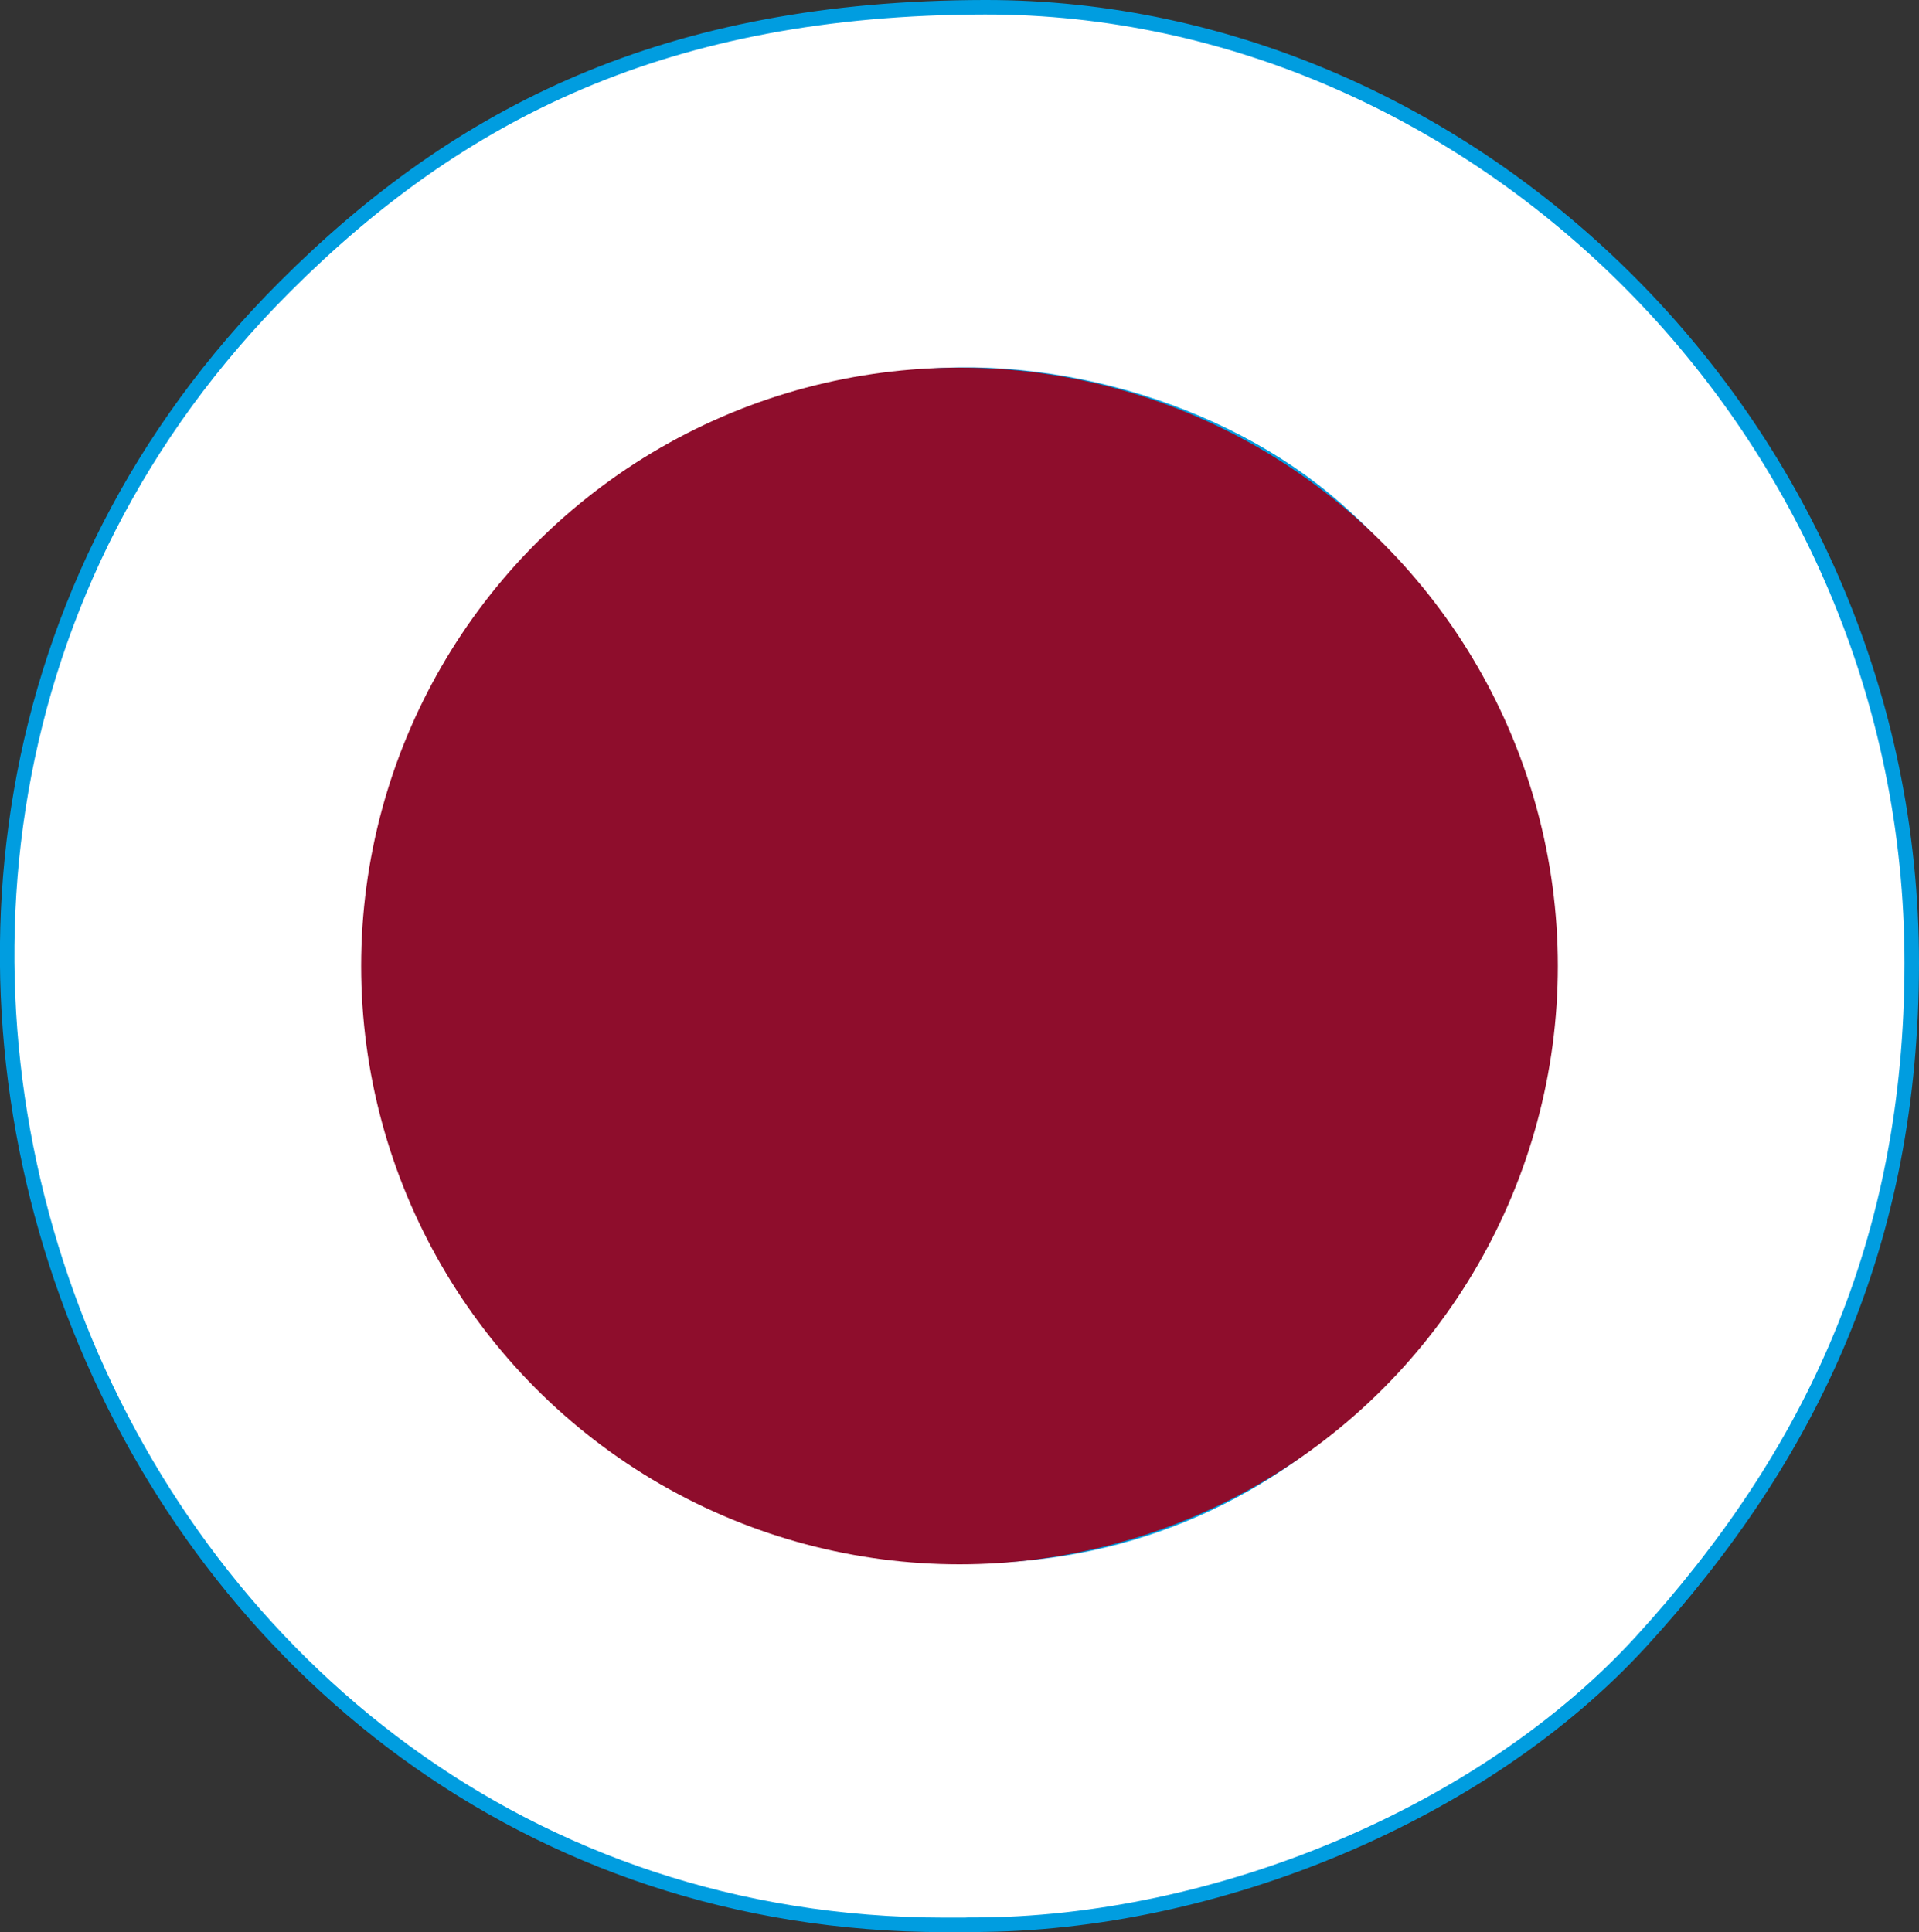
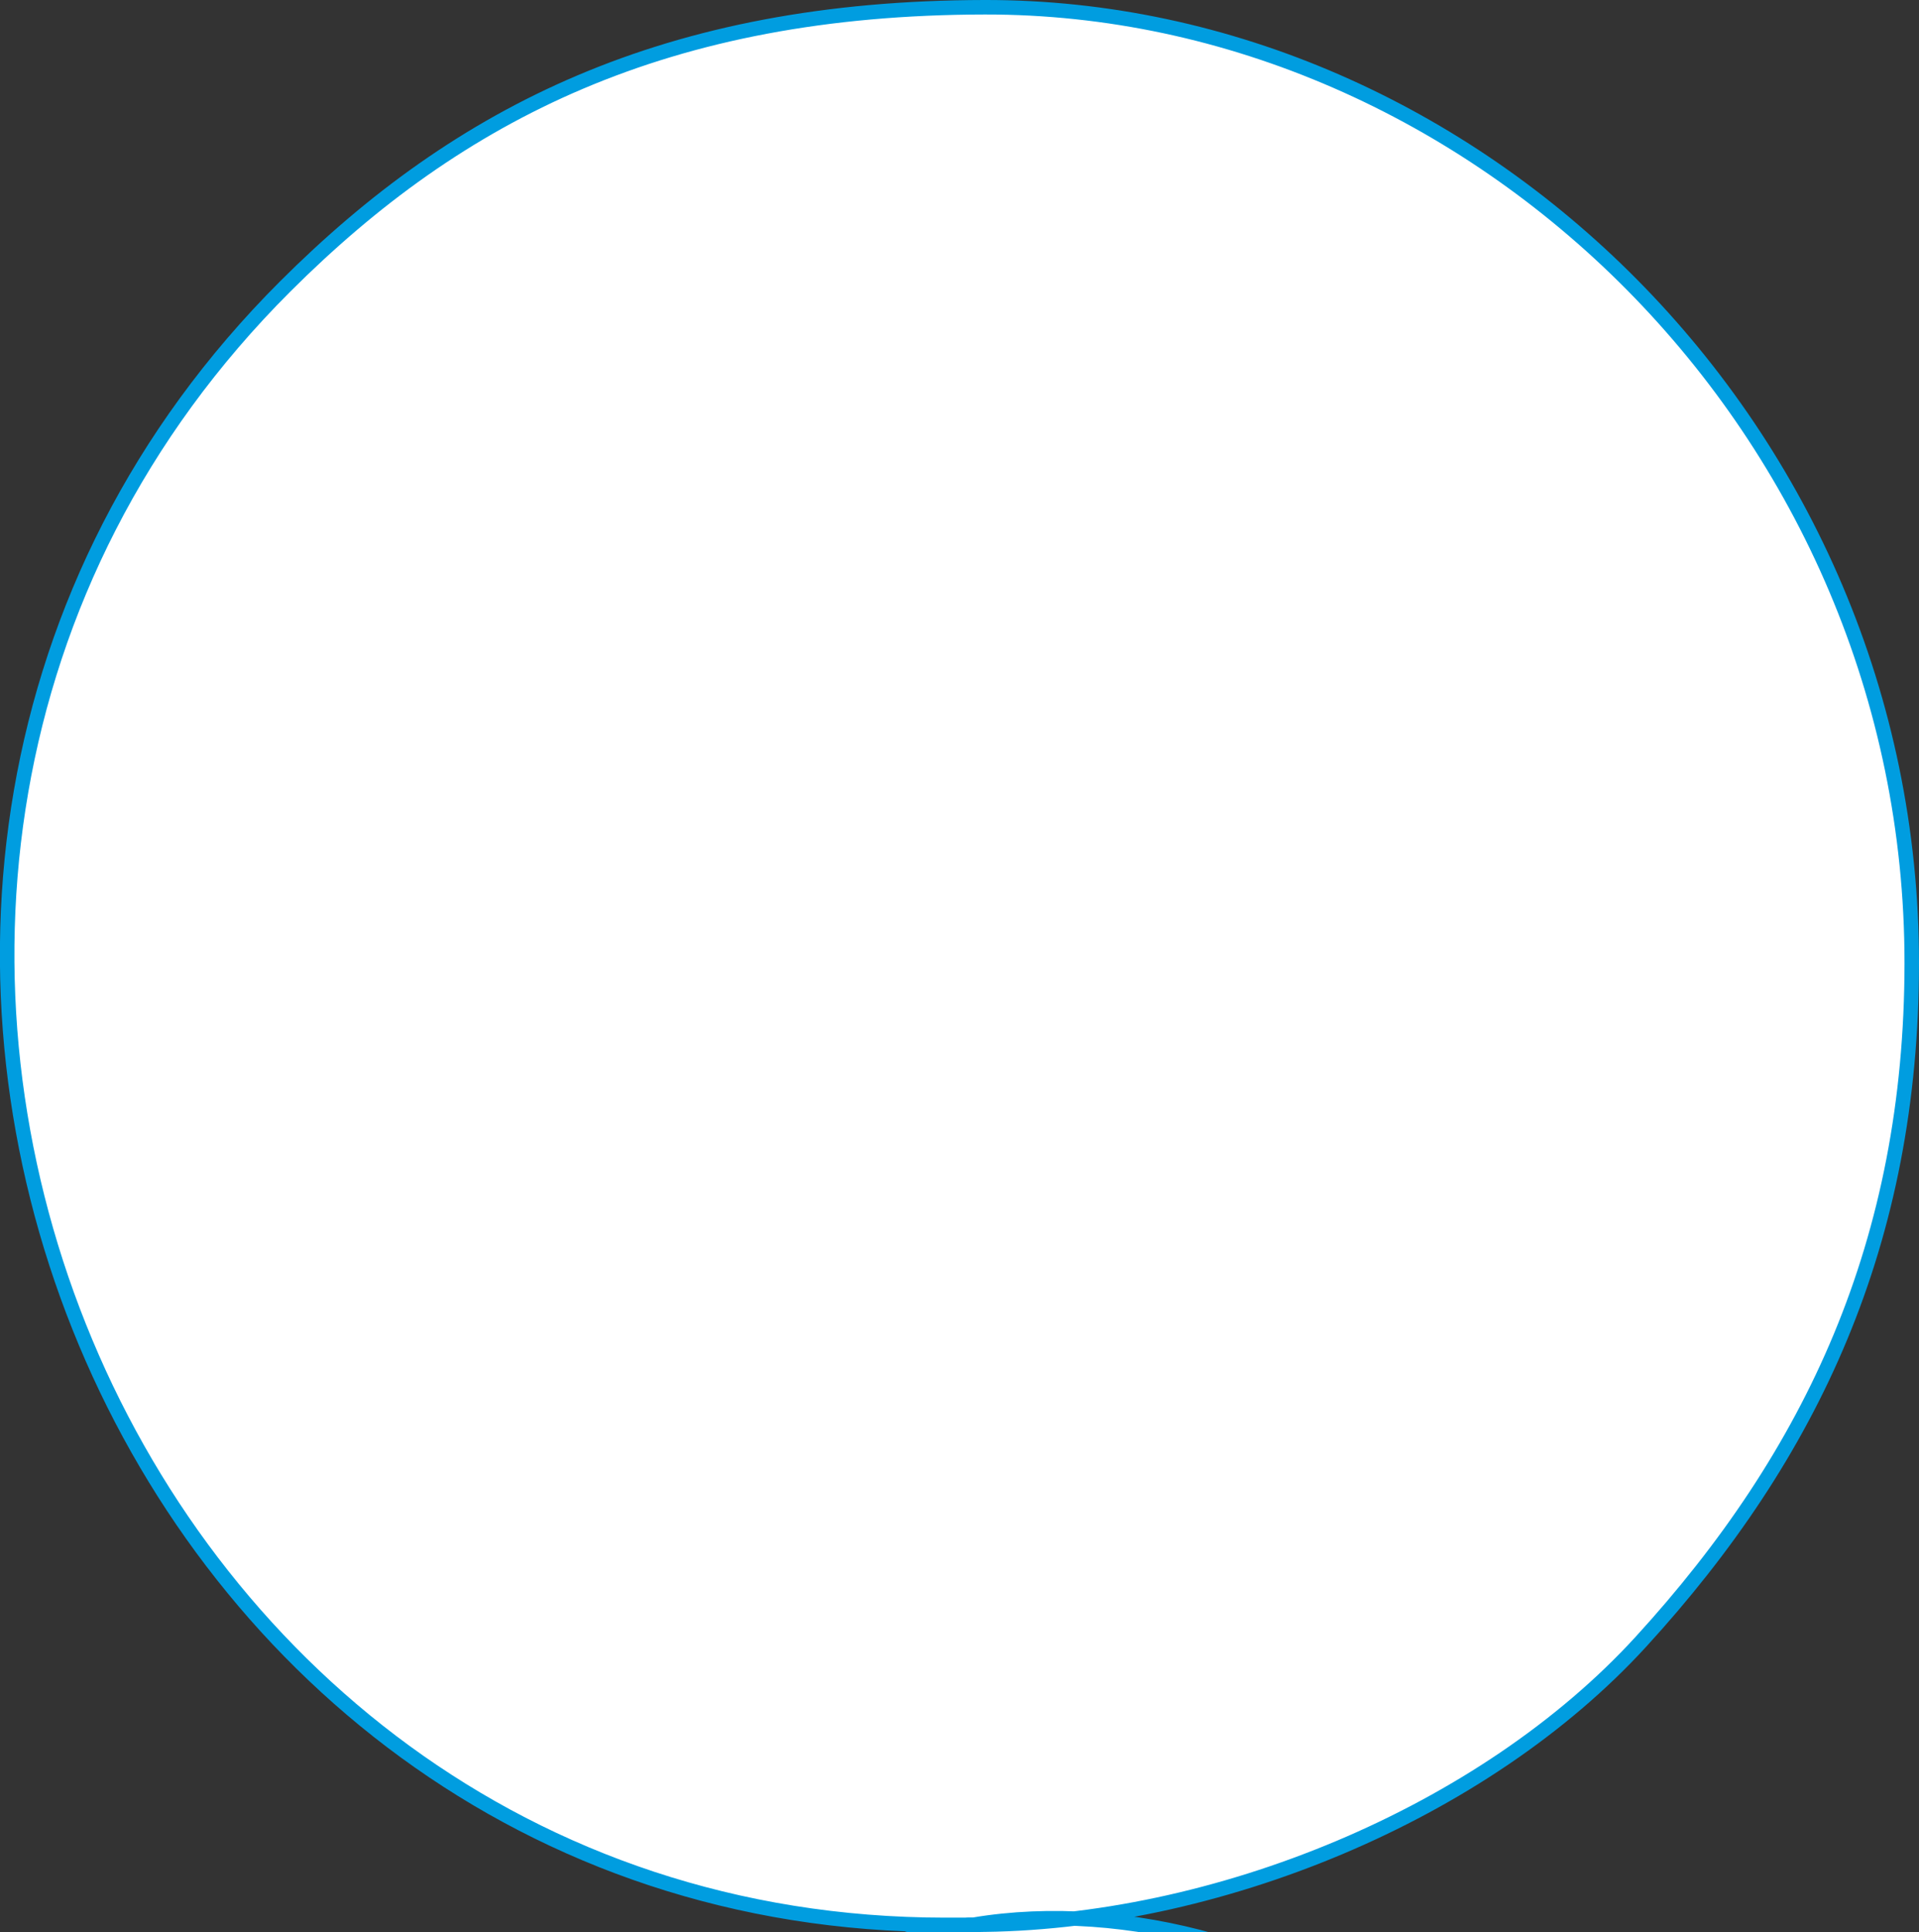
<svg xmlns="http://www.w3.org/2000/svg" id="Layer_2" data-name="Layer 2" viewBox="0 0 132.36 133.26">
  <rect x="0" y="0" width="132.36" height="133.26" fill="#333333" stroke="none" />
  <defs>
    <style>
      .cls-1 {
        fill: #fff;
        fill-rule: evenodd;
        stroke: #009de0;
        stroke-miterlimit: 10;
      }

      .cls-2 {
        fill: #8e0d2c;
        stroke-width: 0px;
      }
    </style>
  </defs>
  <g id="Laag_1" data-name="Laag 1">
-     <path class="cls-1" d="m67.14,132.76c16.74,0,35.22-7.69,46.03-19.51,11.85-12.95,18.68-27.61,18.69-46.82.01-36.81-30.15-65.98-63.93-65.93-22,.03-36.28,7.29-48.26,19.26-40.77,40.7-12.28,112.98,45.49,113.01h1.98Zm-6.09-106.47c10.58-1.78,23.18,1.82,31.1,8.8,6.31,5.56,12.61,14.36,13.67,26.24,2.18,24.4-13.52,43.43-34.41,45.75-23.58,2.62-41.98-15.43-44.57-35.56-.79-6.13-.15-12.5,1.44-17.83,4.45-14.93,16.17-24.61,32.76-27.4Z" />
-     <circle class="cls-2" cx="66.18" cy="66.63" r="41.27" />
+     <path class="cls-1" d="m67.14,132.76c16.74,0,35.22-7.69,46.03-19.51,11.85-12.95,18.68-27.61,18.69-46.82.01-36.81-30.15-65.98-63.93-65.93-22,.03-36.28,7.29-48.26,19.26-40.77,40.7-12.28,112.98,45.49,113.01h1.98Zc10.58-1.78,23.18,1.82,31.1,8.8,6.31,5.56,12.61,14.36,13.67,26.24,2.18,24.4-13.52,43.43-34.41,45.75-23.58,2.62-41.98-15.43-44.57-35.56-.79-6.13-.15-12.5,1.44-17.83,4.45-14.93,16.17-24.61,32.76-27.4Z" />
  </g>
</svg>